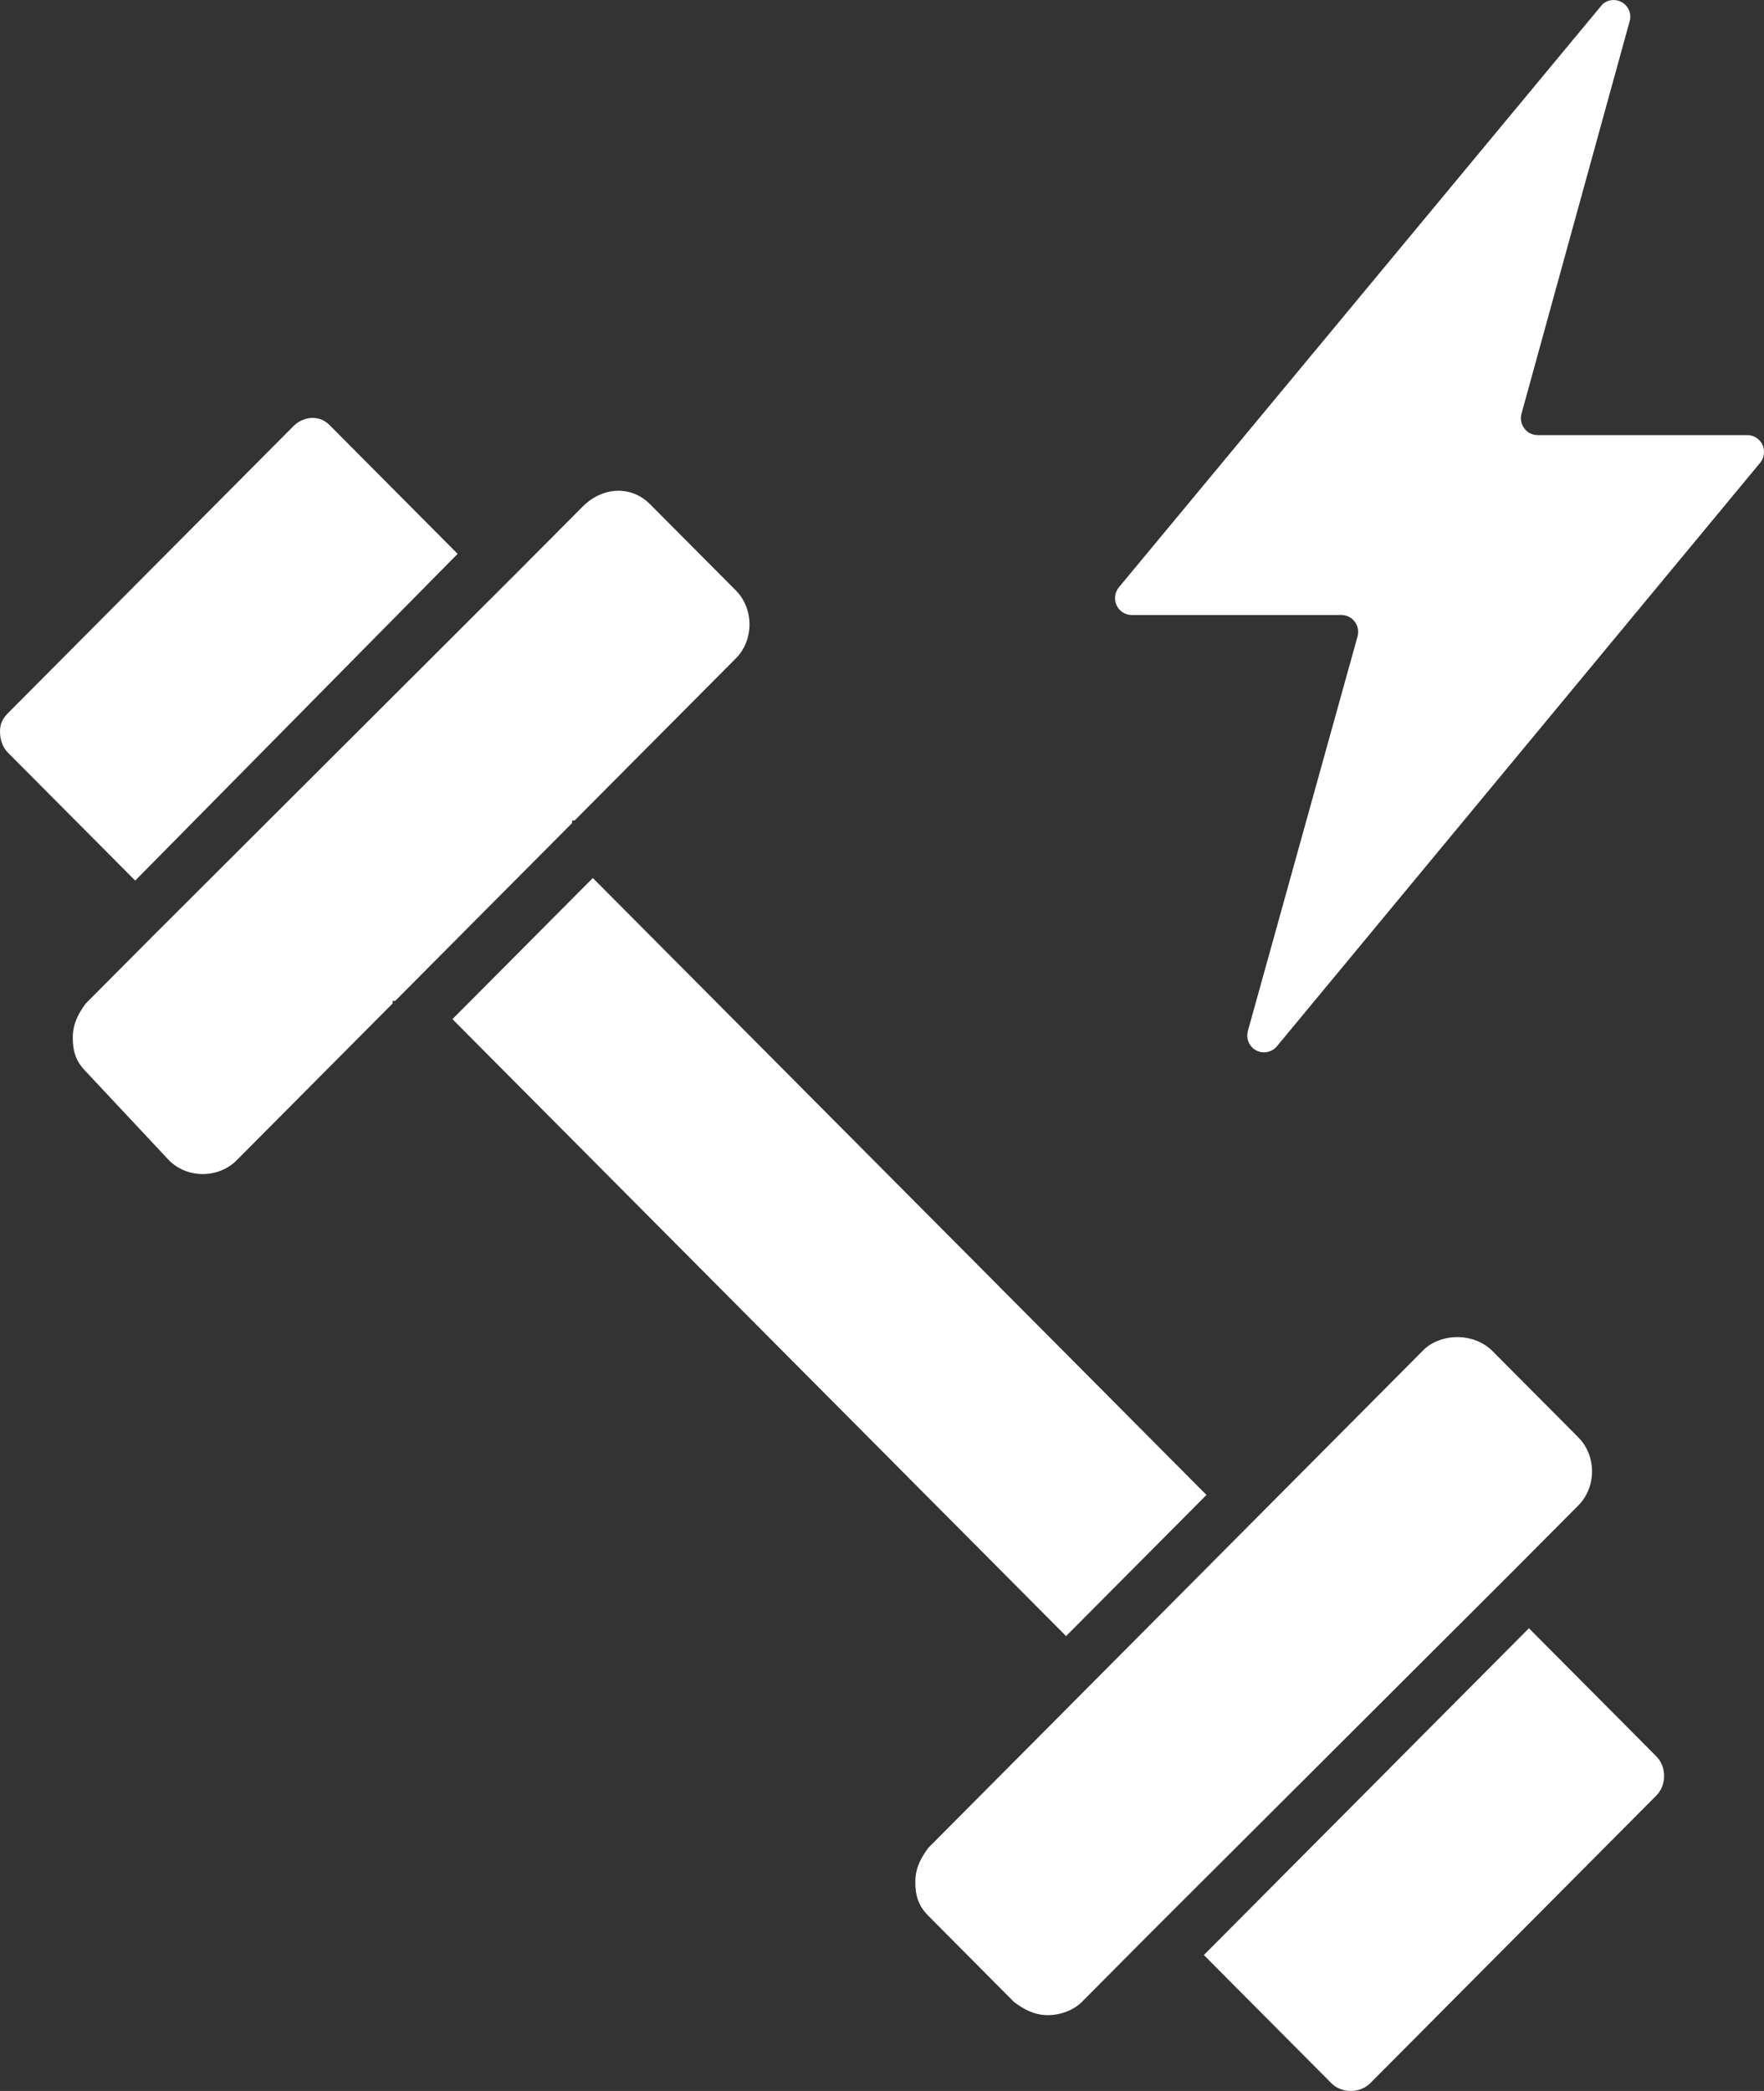
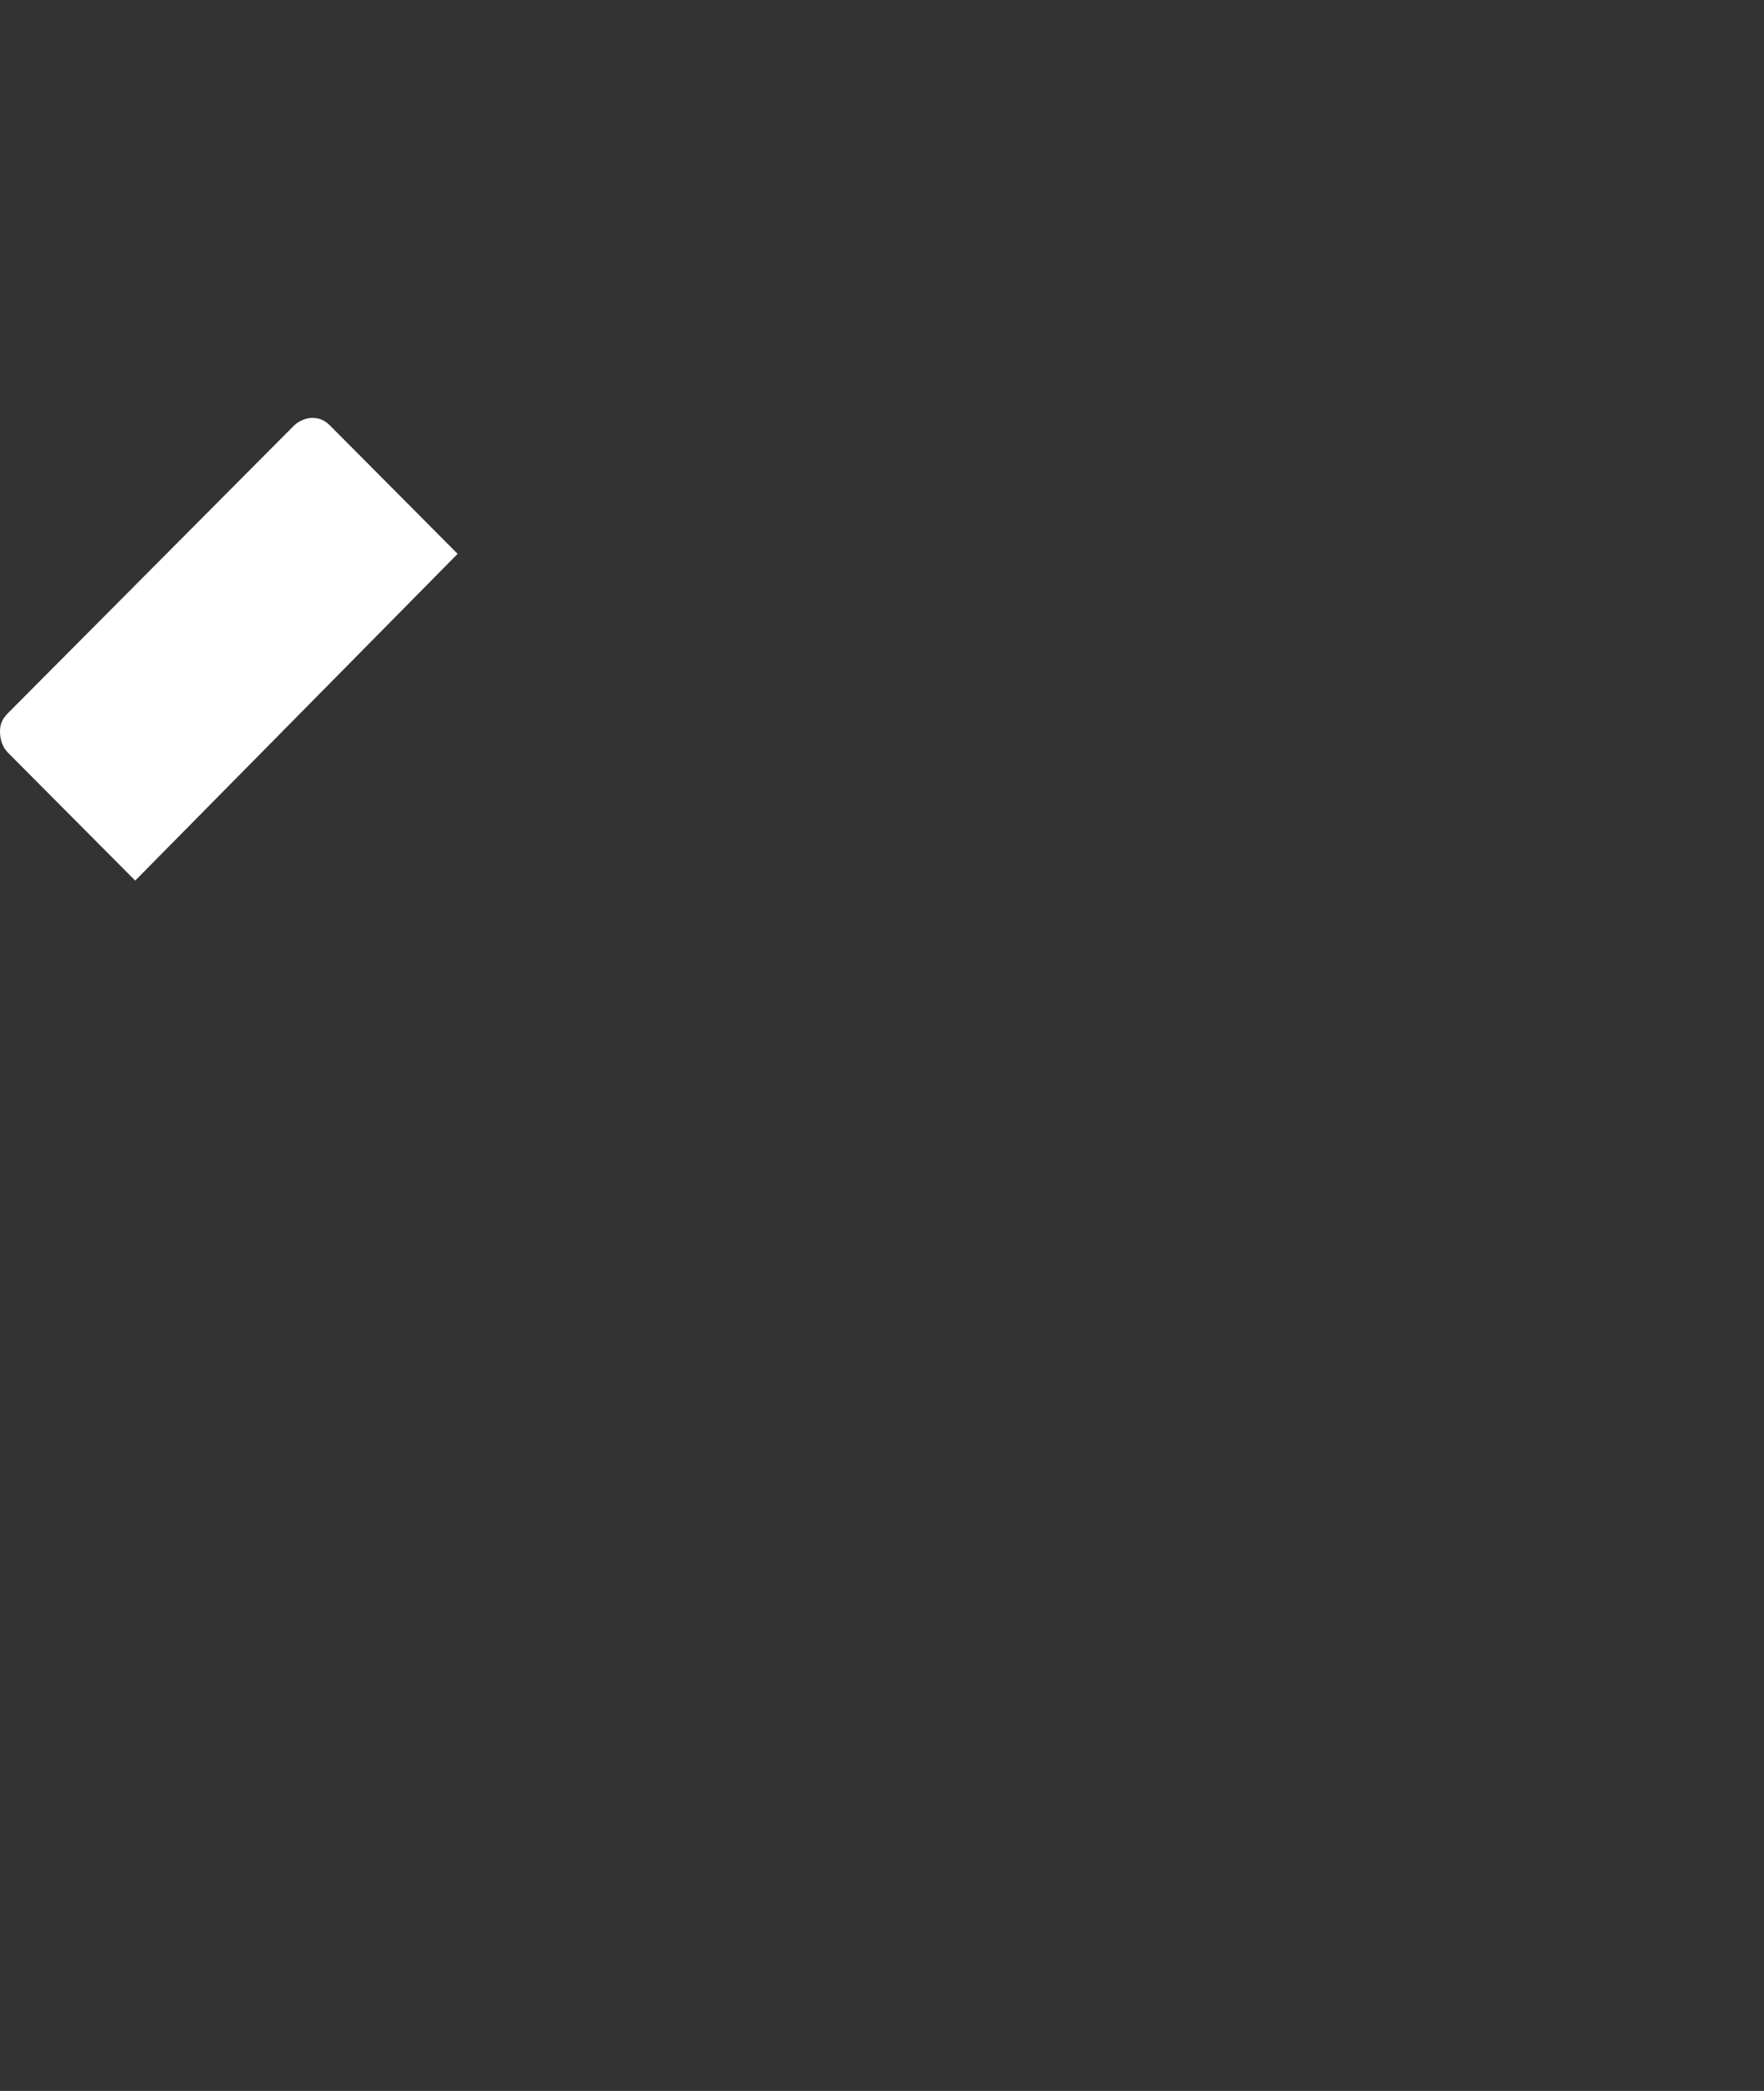
<svg xmlns="http://www.w3.org/2000/svg" width="54" height="64" viewBox="0 0 54 64" fill="none">
  <rect x="0" y="0" width="54" height="64" fill="#333333" stroke="none" />
-   <path d="M46.804 49.837L50.704 53.758C51.022 54.078 51.022 54.638 50.704 54.958L41.948 63.76C41.63 64.08 41.072 64.08 40.754 63.76L36.853 59.839L46.804 49.837Z" fill="white" />
-   <path d="M45.691 41.356L48.317 43.996C48.875 44.556 48.875 45.517 48.317 46.077L46.248 48.157L35.183 59.198L33.114 61.279C32.875 61.519 32.477 61.679 32.079 61.679C31.681 61.679 31.363 61.519 31.044 61.279L28.418 58.638C28.099 58.318 28.02 57.998 28.02 57.598C28.02 57.198 28.179 56.878 28.418 56.558L43.621 41.276C44.178 40.795 45.133 40.796 45.691 41.356Z" fill="white" />
-   <path d="M18.148 26.874L36.933 45.757L32.635 50.077L13.85 31.194L18.148 26.874Z" fill="white" />
-   <path d="M19.899 15.432L22.526 18.072C23.083 18.632 23.083 19.592 22.526 20.152L17.591 25.113L17.512 25.113L17.512 25.193L12.099 30.634L12.019 30.634L12.019 30.714L7.243 35.515C6.686 36.075 5.731 36.075 5.174 35.515L2.626 32.794C2.308 32.474 2.228 32.154 2.228 31.754C2.228 31.354 2.388 31.034 2.626 30.714L4.696 28.634L15.76 17.592L17.83 15.512C18.467 14.872 19.342 14.872 19.899 15.432Z" fill="white" />
  <path d="M9.552 12.791C9.791 12.791 9.95 12.871 10.109 13.031L14.009 16.952L4.139 26.953L0.239 23.033C0.08 22.873 -1.87886e-07 22.633 -1.98324e-07 22.393C-2.08762e-07 22.153 0.08 21.993 0.239 21.833L8.995 13.031C9.154 12.871 9.393 12.791 9.552 12.791L9.552 12.791Z" fill="white" />
-   <path d="M53.491 13.318H47.071C46.909 13.318 46.756 13.242 46.661 13.11C46.564 12.982 46.533 12.813 46.578 12.656L49.902 0.596V0.599C49.935 0.383 49.835 0.17 49.646 0.067C49.459 -0.04 49.225 -0.017 49.06 0.125L34.25 17.978C34.125 18.132 34.097 18.345 34.181 18.527C34.264 18.706 34.445 18.824 34.643 18.824H41.063C41.225 18.824 41.378 18.9 41.473 19.031C41.57 19.16 41.601 19.328 41.556 19.485L38.204 31.543C38.132 31.781 38.238 32.036 38.455 32.151C38.672 32.266 38.94 32.209 39.096 32.016L53.883 14.163C54.009 14.009 54.036 13.796 53.953 13.614C53.869 13.435 53.689 13.318 53.491 13.318Z" fill="white" />
</svg>